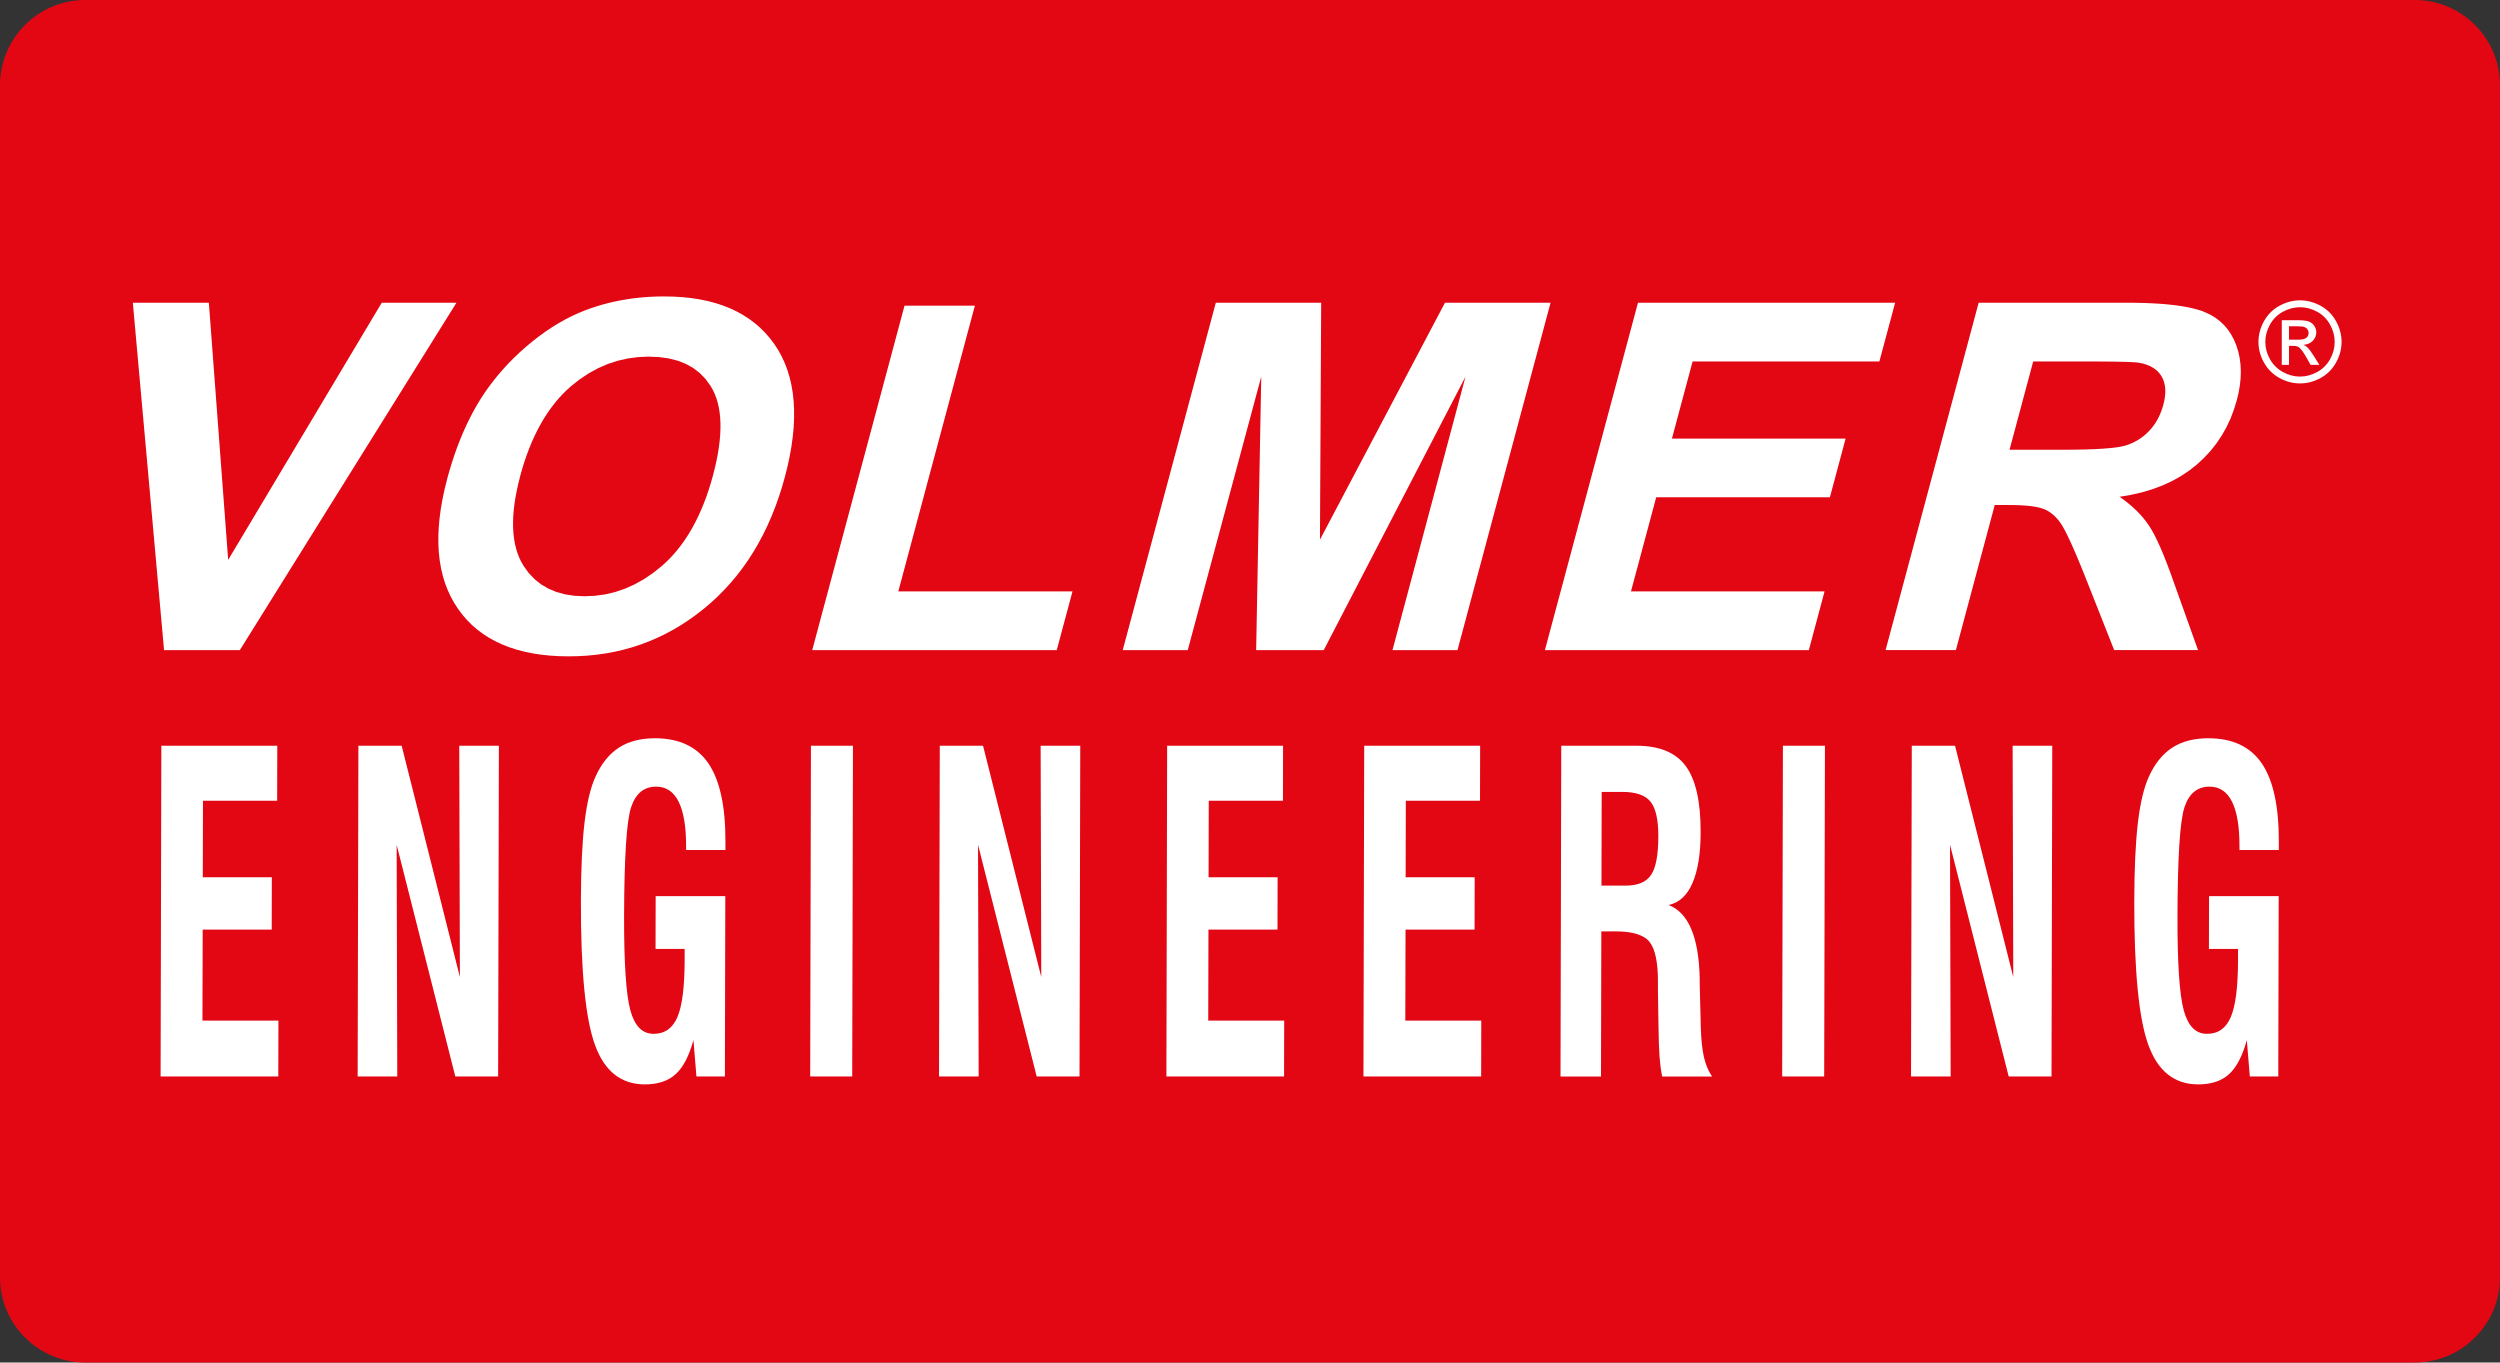
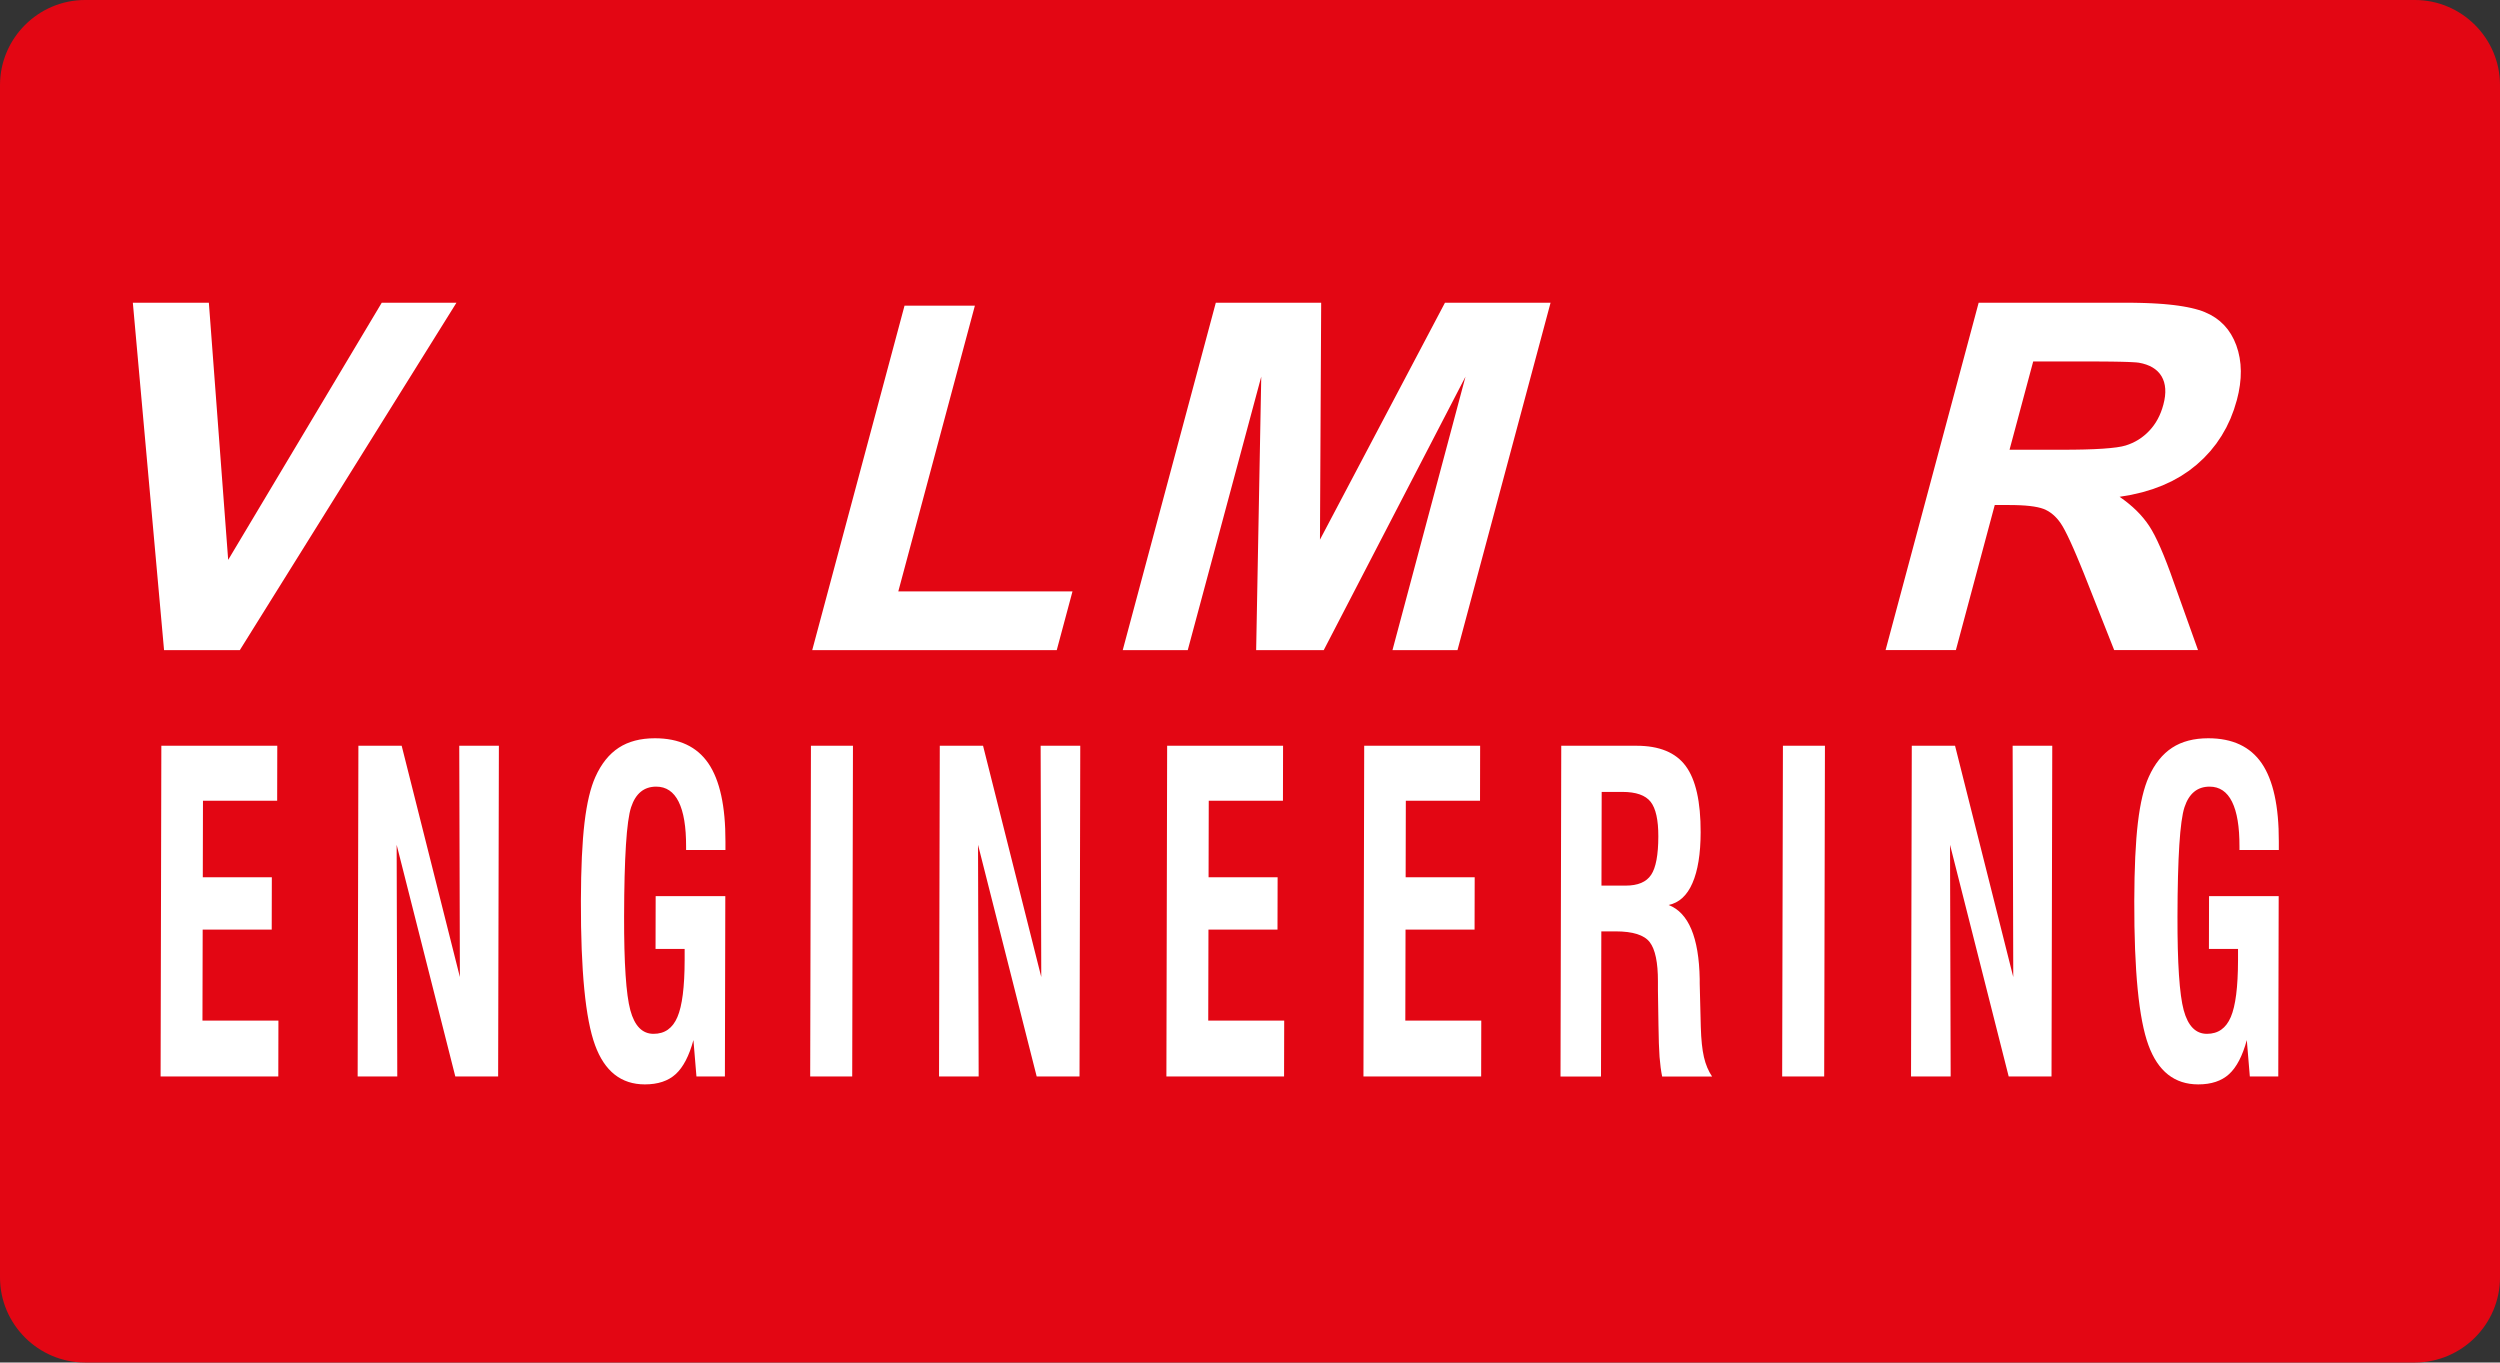
<svg xmlns="http://www.w3.org/2000/svg" id="Ebene_1" data-name="Ebene 1" viewBox="0 0 1275.02 694.89">
  <rect x="0" y="0" width="1275.02" height="694.89" fill="#333333" stroke="none" />
  <defs>
    <style>
      .cls-1 {
        fill: #e30613;
      }

      .cls-1, .cls-2 {
        fill-rule: evenodd;
      }

      .cls-1, .cls-2, .cls-3 {
        stroke-width: 0px;
      }

      .cls-2, .cls-3 {
        fill: #fff;
      }
    </style>
  </defs>
  <path class="cls-1" d="m43.4,0h1188.22c23.87,0,43.4,19.53,43.4,43.4v608.09c0,23.87-19.53,43.4-43.4,43.4H43.4c-23.87,0-43.4-19.53-43.4-43.4V43.4C0,19.53,19.53,0,43.4,0" />
  <polygon class="cls-2" points="83.67 331.57 67.75 154.4 106.52 154.4 116.37 285.54 194.69 154.4 232.79 154.4 122.31 331.57 83.67 331.57" />
-   <path class="cls-2" d="m265.3,242.86l-.94,3.71-.8,3.6-.66,3.48-.52,3.36-.38,3.25-.24,3.14-.1,3.03.04,2.91.17,2.8.32,2.69.45,2.57.59,2.46.73,2.34.87,2.23,1.01,2.12,1.15,2,2.62,3.64,2.99,3.16,3.35,2.67,3.72,2.19,4.08,1.7,4.44,1.22,4.81.73,5.17.24,5.31-.24,5.2-.72,5.08-1.21,4.97-1.69,4.86-2.17,4.75-2.65,4.64-3.13,4.53-3.61,2.2-1.99,2.12-2.11,2.05-2.23,1.97-2.35,1.89-2.47,1.82-2.59,1.74-2.71,1.67-2.84,1.6-2.95,1.52-3.07,1.45-3.2,1.37-3.32,1.3-3.43,1.22-3.56,1.15-3.68,1.07-3.8.95-3.75.82-3.63.68-3.51.54-3.39.4-3.27.27-3.15.13-3.03v-2.9s-.15-2.78-.15-2.78l-.28-2.66-.42-2.54-.56-2.42-.69-2.3-.83-2.18-.97-2.05-1.11-1.93-2.54-3.52-2.93-3.05-3.34-2.58-3.74-2.11-4.14-1.64-4.54-1.17-4.95-.7-5.35-.24-5.47.24-5.32.71-5.18,1.18-5.05,1.66-4.9,2.14-4.76,2.61-4.62,3.08-4.47,3.55-2.17,1.96-2.09,2.08-2.02,2.2-1.94,2.32-1.87,2.44-1.8,2.56-1.73,2.68-1.65,2.8-1.58,2.92-1.51,3.04-1.43,3.16-1.36,3.29-1.29,3.41-1.21,3.52-1.14,3.65-1.06,3.77Zm-37.19,1.19l.93-3.35.98-3.29,1.02-3.22,1.07-3.15,1.11-3.08,1.16-3.02,1.2-2.95,1.25-2.88,1.29-2.81,1.34-2.74,1.38-2.68,1.43-2.61,1.47-2.54,1.52-2.48,1.57-2.41,1.61-2.34,2.47-3.34,2.59-3.26,2.71-3.17,2.82-3.09,2.94-3,3.05-2.91,3.17-2.82,3.28-2.73,3.34-2.6,3.36-2.43,3.37-2.26,3.39-2.09,3.4-1.91,3.42-1.74,3.44-1.57,3.45-1.4,2.32-.85,2.34-.79,2.37-.74,2.39-.68,2.42-.63,2.44-.57,2.47-.52,2.5-.46,2.52-.41,2.54-.36,2.57-.3,2.59-.25,2.62-.19,2.64-.14,2.67-.08,2.69-.03,4.81.1,4.64.28,4.47.47,4.29.67,4.12.85,3.94,1.05,3.77,1.24,3.6,1.43,3.42,1.62,3.25,1.8,3.08,2,2.9,2.18,2.74,2.37,2.56,2.57,2.39,2.76,2.22,2.94,2.01,3.12,1.79,3.27,1.56,3.42,1.34,3.56,1.12,3.71.89,3.86.67,4.01.45,4.16.22,4.31v4.46s-.22,4.6-.22,4.6l-.45,4.75-.67,4.9-.89,5.05-1.12,5.2-1.34,5.35-1.51,5.3-1.65,5.15-1.8,5.01-1.94,4.86-2.08,4.71-2.23,4.57-2.37,4.42-2.51,4.28-2.66,4.13-2.8,3.98-2.94,3.84-3.09,3.69-3.23,3.54-3.37,3.4-3.51,3.25-3.66,3.11-3.77,2.94-3.84,2.75-3.91,2.57-3.98,2.37-4.05,2.18-4.13,1.99-4.2,1.8-4.27,1.61-4.34,1.42-4.42,1.23-4.49,1.05-4.56.85-4.63.66-4.7.47-4.77.28-4.84.09-4.85-.09-4.68-.28-4.5-.47-4.32-.66-4.15-.85-3.97-1.04-3.79-1.23-3.62-1.42-3.44-1.6-3.26-1.79-3.09-1.98-2.9-2.17-2.73-2.36-2.55-2.55-2.37-2.74-2.19-2.93-2-3.09-1.78-3.23-1.56-3.37-1.34-3.52-1.12-3.66-.89-3.8-.68-3.94-.46-4.09-.23-4.23-.02-4.37.21-4.52.43-4.66.65-4.8.87-4.95,1.09-5.09,1.31-5.23Z" />
  <polygon class="cls-2" points="414.24 331.57 461.32 155.88 497.2 155.88 458.14 301.62 546.98 301.62 538.95 331.57 414.24 331.57" />
  <polygon class="cls-2" points="572.6 331.57 620.07 154.4 673.81 154.4 673.19 275.23 736.94 154.4 790.8 154.4 743.33 331.57 710.17 331.57 747.42 192.09 675.12 331.57 640.65 331.57 643.25 192.09 605.76 331.57 572.6 331.57" />
-   <polygon class="cls-2" points="787.91 331.57 835.38 154.4 966.53 154.4 958.5 184.34 863.24 184.34 852.7 223.68 941.28 223.68 933.26 253.62 844.68 253.62 831.81 301.62 930.54 301.62 922.52 331.57 787.91 331.57" />
  <path class="cls-2" d="m1024.92,229.37h26.48l6.14-.03,5.55-.1,4.97-.17,4.38-.24,3.79-.31,3.21-.37,2.63-.44,2.04-.51,1.71-.59,1.66-.69,1.6-.79,1.54-.89,1.48-.99,1.41-1.09,1.35-1.18,1.28-1.28,1.22-1.37,1.13-1.46,1.04-1.54.94-1.62.85-1.71.76-1.79.67-1.87.58-1.96.51-2.19.33-2.07.15-1.97-.03-1.86-.21-1.75-.38-1.65-.56-1.54-.73-1.44-.9-1.31-1.06-1.18-1.22-1.06-1.37-.93-1.53-.8-1.68-.68-1.84-.55-1.99-.42-1.33-.15-1.88-.12-2.42-.11-2.97-.09-3.52-.07-4.06-.05-4.61-.03h-5.16s-27.92-.01-27.92-.01l-12.07,45.03Zm-63.26,102.19l47.47-177.17h75.34l3.48.02,3.35.06,3.22.09,3.09.13,2.96.17,2.83.2,2.7.25,2.57.28,2.43.32,2.3.36,2.17.39,2.04.43,1.91.47,1.78.5,1.65.54,1.51.58,2.8,1.31,2.57,1.54,2.34,1.77,2.12,2,1.9,2.23,1.67,2.47,1.45,2.7,1.23,2.93.98,3.12.71,3.22.44,3.33.17,3.43-.1,3.54-.37,3.65-.64,3.76-.92,3.87-1.49,4.88-1.79,4.67-2.1,4.44-2.41,4.23-2.71,4.01-3.02,3.79-3.33,3.57-3.64,3.35-3.93,3.1-4.21,2.79-4.49,2.5-4.77,2.19-5.05,1.9-5.34,1.6-5.62,1.3-5.9,1,2.37,1.71,2.23,1.75,2.1,1.79,1.95,1.83,1.82,1.88,1.67,1.92,1.54,1.96,1.4,2,1.37,2.22,1.43,2.62,1.48,3.01,1.54,3.4,1.6,3.79,1.66,4.19,1.72,4.58,1.77,4.97,12.35,34.56h-42.76l-15.29-38.68-2-4.91-1.85-4.44-1.71-3.96-1.57-3.49-1.43-3.01-1.28-2.53-1.14-2.06-1-1.58-.93-1.28-.98-1.18-1.03-1.08-1.08-.97-1.12-.87-1.17-.77-1.22-.65-1.26-.55-1.42-.46-1.64-.4-1.86-.34-2.09-.28-2.31-.22-2.53-.15-2.76-.09-2.98-.03h-7.26l-19.82,73.98h-35.88Z" />
-   <path class="cls-3" d="m1167.4,173.25h4.47c2.14,0,3.59-.32,4.37-.95.78-.63,1.17-1.48,1.17-2.51,0-.67-.19-1.27-.57-1.8-.37-.54-.89-.93-1.55-1.19-.67-.26-1.9-.39-3.7-.39h-4.19v6.84Zm-3.68,12.82v-22.77h7.84c2.68,0,4.62.21,5.82.63,1.21.42,2.16,1.15,2.88,2.2.71,1.04,1.06,2.16,1.06,3.34,0,1.66-.59,3.11-1.79,4.34-1.19,1.24-2.77,1.93-4.74,2.08.81.34,1.46.74,1.94,1.21.92.89,2.04,2.4,3.37,4.51l2.78,4.46h-4.47l-2.03-3.58c-1.59-2.83-2.88-4.6-3.86-5.31-.67-.52-1.65-.78-2.94-.77h-2.17v9.66h-3.68Zm9.31-29.39c-2.98,0-5.88.77-8.7,2.29-2.82,1.52-5.02,3.71-6.61,6.55-1.59,2.84-2.39,5.79-2.39,8.86s.79,5.98,2.35,8.78c1.56,2.8,3.75,4.98,6.56,6.55,2.81,1.56,5.74,2.35,8.8,2.35s5.98-.79,8.79-2.35c2.81-1.56,4.99-3.75,6.55-6.55,1.55-2.8,2.33-5.72,2.33-8.78s-.8-6.02-2.38-8.86c-1.58-2.84-3.79-5.02-6.61-6.55-2.83-1.52-5.72-2.29-8.67-2.29Zm0-3.51c3.56,0,7.03.91,10.42,2.74,3.38,1.82,6.03,4.44,7.92,7.83,1.89,3.4,2.84,6.95,2.84,10.63s-.93,7.17-2.8,10.53c-1.86,3.37-4.47,5.99-7.83,7.85-3.36,1.87-6.88,2.8-10.54,2.8s-7.19-.93-10.55-2.8c-3.36-1.86-5.98-4.48-7.85-7.85-1.87-3.36-2.81-6.88-2.81-10.53s.95-7.23,2.85-10.63c1.91-3.39,4.55-6.01,7.94-7.83,3.39-1.83,6.86-2.74,10.43-2.74Z" />
  <path class="cls-3" d="m1147.43,549.02l-1.54-18.58c-2.19,8.08-5.21,13.87-9.05,17.38-3.81,3.48-9.05,5.23-15.73,5.23-12.07,0-20.53-6.69-25.4-20.04-4.89-13.35-7.29-37.87-7.21-73.5.04-16.64.66-29.98,1.85-40,1.2-10.06,3.05-17.79,5.54-23.29,3-6.69,6.99-11.66,11.93-14.88,4.93-3.22,11.09-4.82,18.41-4.82,12.35,0,21.45,4.26,27.3,12.82,5.82,8.56,8.73,21.83,8.69,39.89v4.26h-20.07v-1.76c.03-10.06-1.23-17.68-3.8-22.84-2.54-5.12-6.36-7.7-11.44-7.7-6.25,0-10.5,3.51-12.81,10.51-2.31,7.03-3.5,25.61-3.57,55.74-.05,23.81,1.01,39.74,3.18,47.78,2.18,8.04,6.12,12.04,11.84,12.04s9.73-2.84,12.17-8.56c2.44-5.68,3.66-15.33,3.69-28.94v-5.79s-14.84,0-14.84,0l.06-26.92h35.52l-.21,91.97h-14.52Zm-172.79,0l.38-168.68h22.07l29.69,117.95-.32-117.95h20.21l-.38,168.68h-21.84l-29.92-118.17.32,118.17h-20.21Zm-65.72,0l.38-168.68h21.43l-.38,168.68h-21.43Zm-113.05,0l.38-168.68h38.4c11.61,0,20,3.44,25.09,10.36,5.11,6.92,7.64,18.17,7.6,33.8-.03,10.95-1.42,19.59-4.19,25.91-2.74,6.32-6.81,10.02-12.15,11.14,10.17,3.93,15.48,16.52,15.86,37.76,0,.97,0,1.68,0,2.21l.56,22.32c.19,6.36.71,11.44,1.6,15.29.88,3.81,2.28,7.14,4.16,9.91h-25.47c-.58-2.84-1.03-6.17-1.33-10.02-.27-3.85-.46-9.27-.55-16.26l-.27-17.65v-4.49c.03-9.76-1.38-16.49-4.21-20.15-2.82-3.63-8.61-5.46-17.34-5.46h-7.32l-.17,74.02h-20.67Zm20.89-97.35h12.33c6.25,0,10.57-1.83,13-5.5,2.43-3.63,3.65-10.17,3.67-19.59.02-8.41-1.29-14.28-3.92-17.65-2.65-3.36-7.44-5.05-14.43-5.05h-10.54l-.11,47.78Zm-121.39,97.35l.38-168.68h59.13l-.06,28.04h-37.84l-.09,39.03h35.21l-.06,26.69h-35.21l-.11,46.43h38.74l-.06,28.49h-60.02Zm-100.5,0l.38-168.68h59.12l-.06,28.04h-37.84l-.09,39.03h35.21l-.06,26.69h-35.21l-.11,46.43h38.74l-.07,28.49h-60.02Zm-115.96,0l.38-168.68h22.07l29.69,117.95-.32-117.95h20.21l-.38,168.68h-21.84l-29.92-118.17.32,118.17h-20.21Zm-65.71,0l.38-168.68h21.43l-.38,168.68h-21.43Zm-58.01,0l-1.54-18.58c-2.19,8.08-5.21,13.87-9.05,17.38-3.81,3.48-9.05,5.23-15.73,5.23-12.07,0-20.53-6.69-25.4-20.04-4.89-13.35-7.29-37.87-7.21-73.5.04-16.64.66-29.98,1.85-40,1.2-10.06,3.05-17.79,5.54-23.29,3-6.69,6.99-11.66,11.93-14.88,4.93-3.22,11.09-4.82,18.41-4.82,12.35,0,21.45,4.26,27.3,12.82,5.82,8.56,8.73,21.83,8.69,39.89v4.26h-20.07v-1.76c.03-10.06-1.23-17.68-3.8-22.84-2.54-5.12-6.36-7.7-11.44-7.7-6.25,0-10.5,3.51-12.81,10.51-2.31,7.03-3.5,25.61-3.57,55.74-.05,23.81,1.01,39.74,3.18,47.78,2.18,8.04,6.12,12.04,11.84,12.04s9.73-2.84,12.17-8.56c2.44-5.68,3.66-15.33,3.69-28.94v-5.79s-14.84,0-14.84,0l.06-26.92h35.52l-.21,91.97h-14.52Zm-172.79,0l.38-168.68h22.07l29.69,117.95-.32-117.95h20.21l-.38,168.68h-21.84l-29.92-118.17.32,118.17h-20.21Zm-100.5,0l.38-168.68h59.13l-.06,28.04h-37.84l-.09,39.03h35.21l-.06,26.69h-35.21l-.11,46.43h38.74l-.06,28.49h-60.02Z" />
</svg>